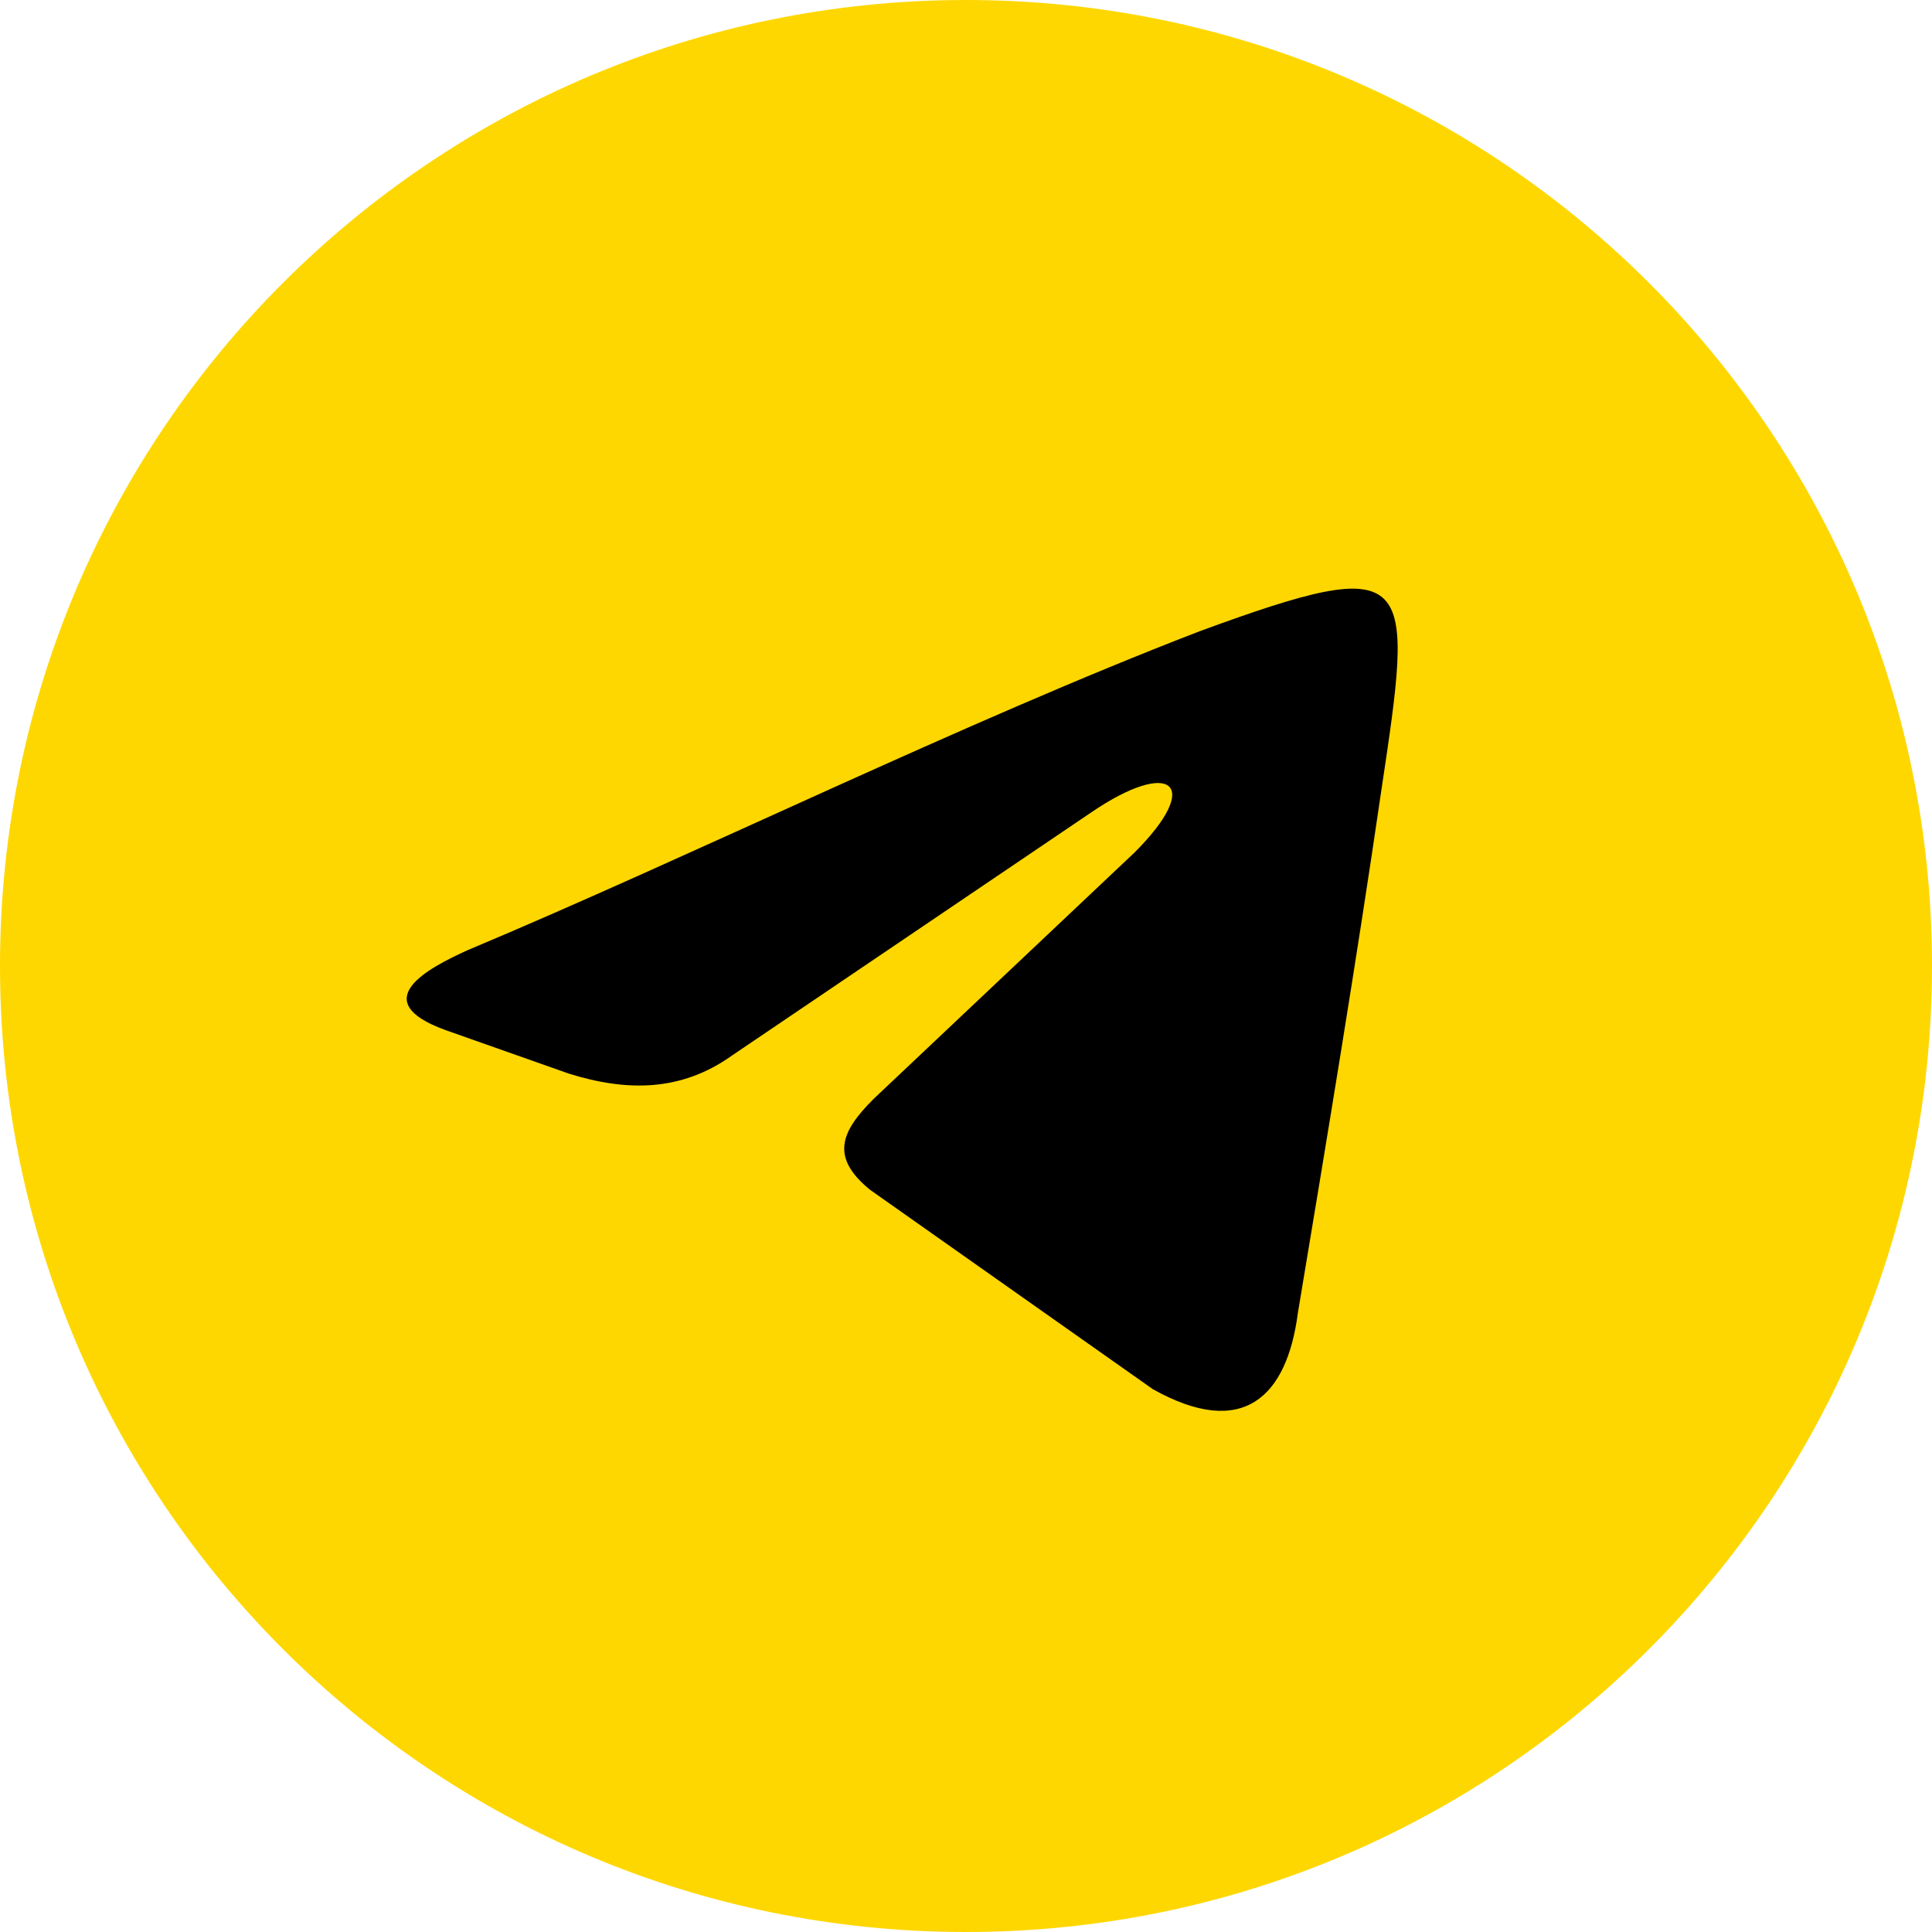
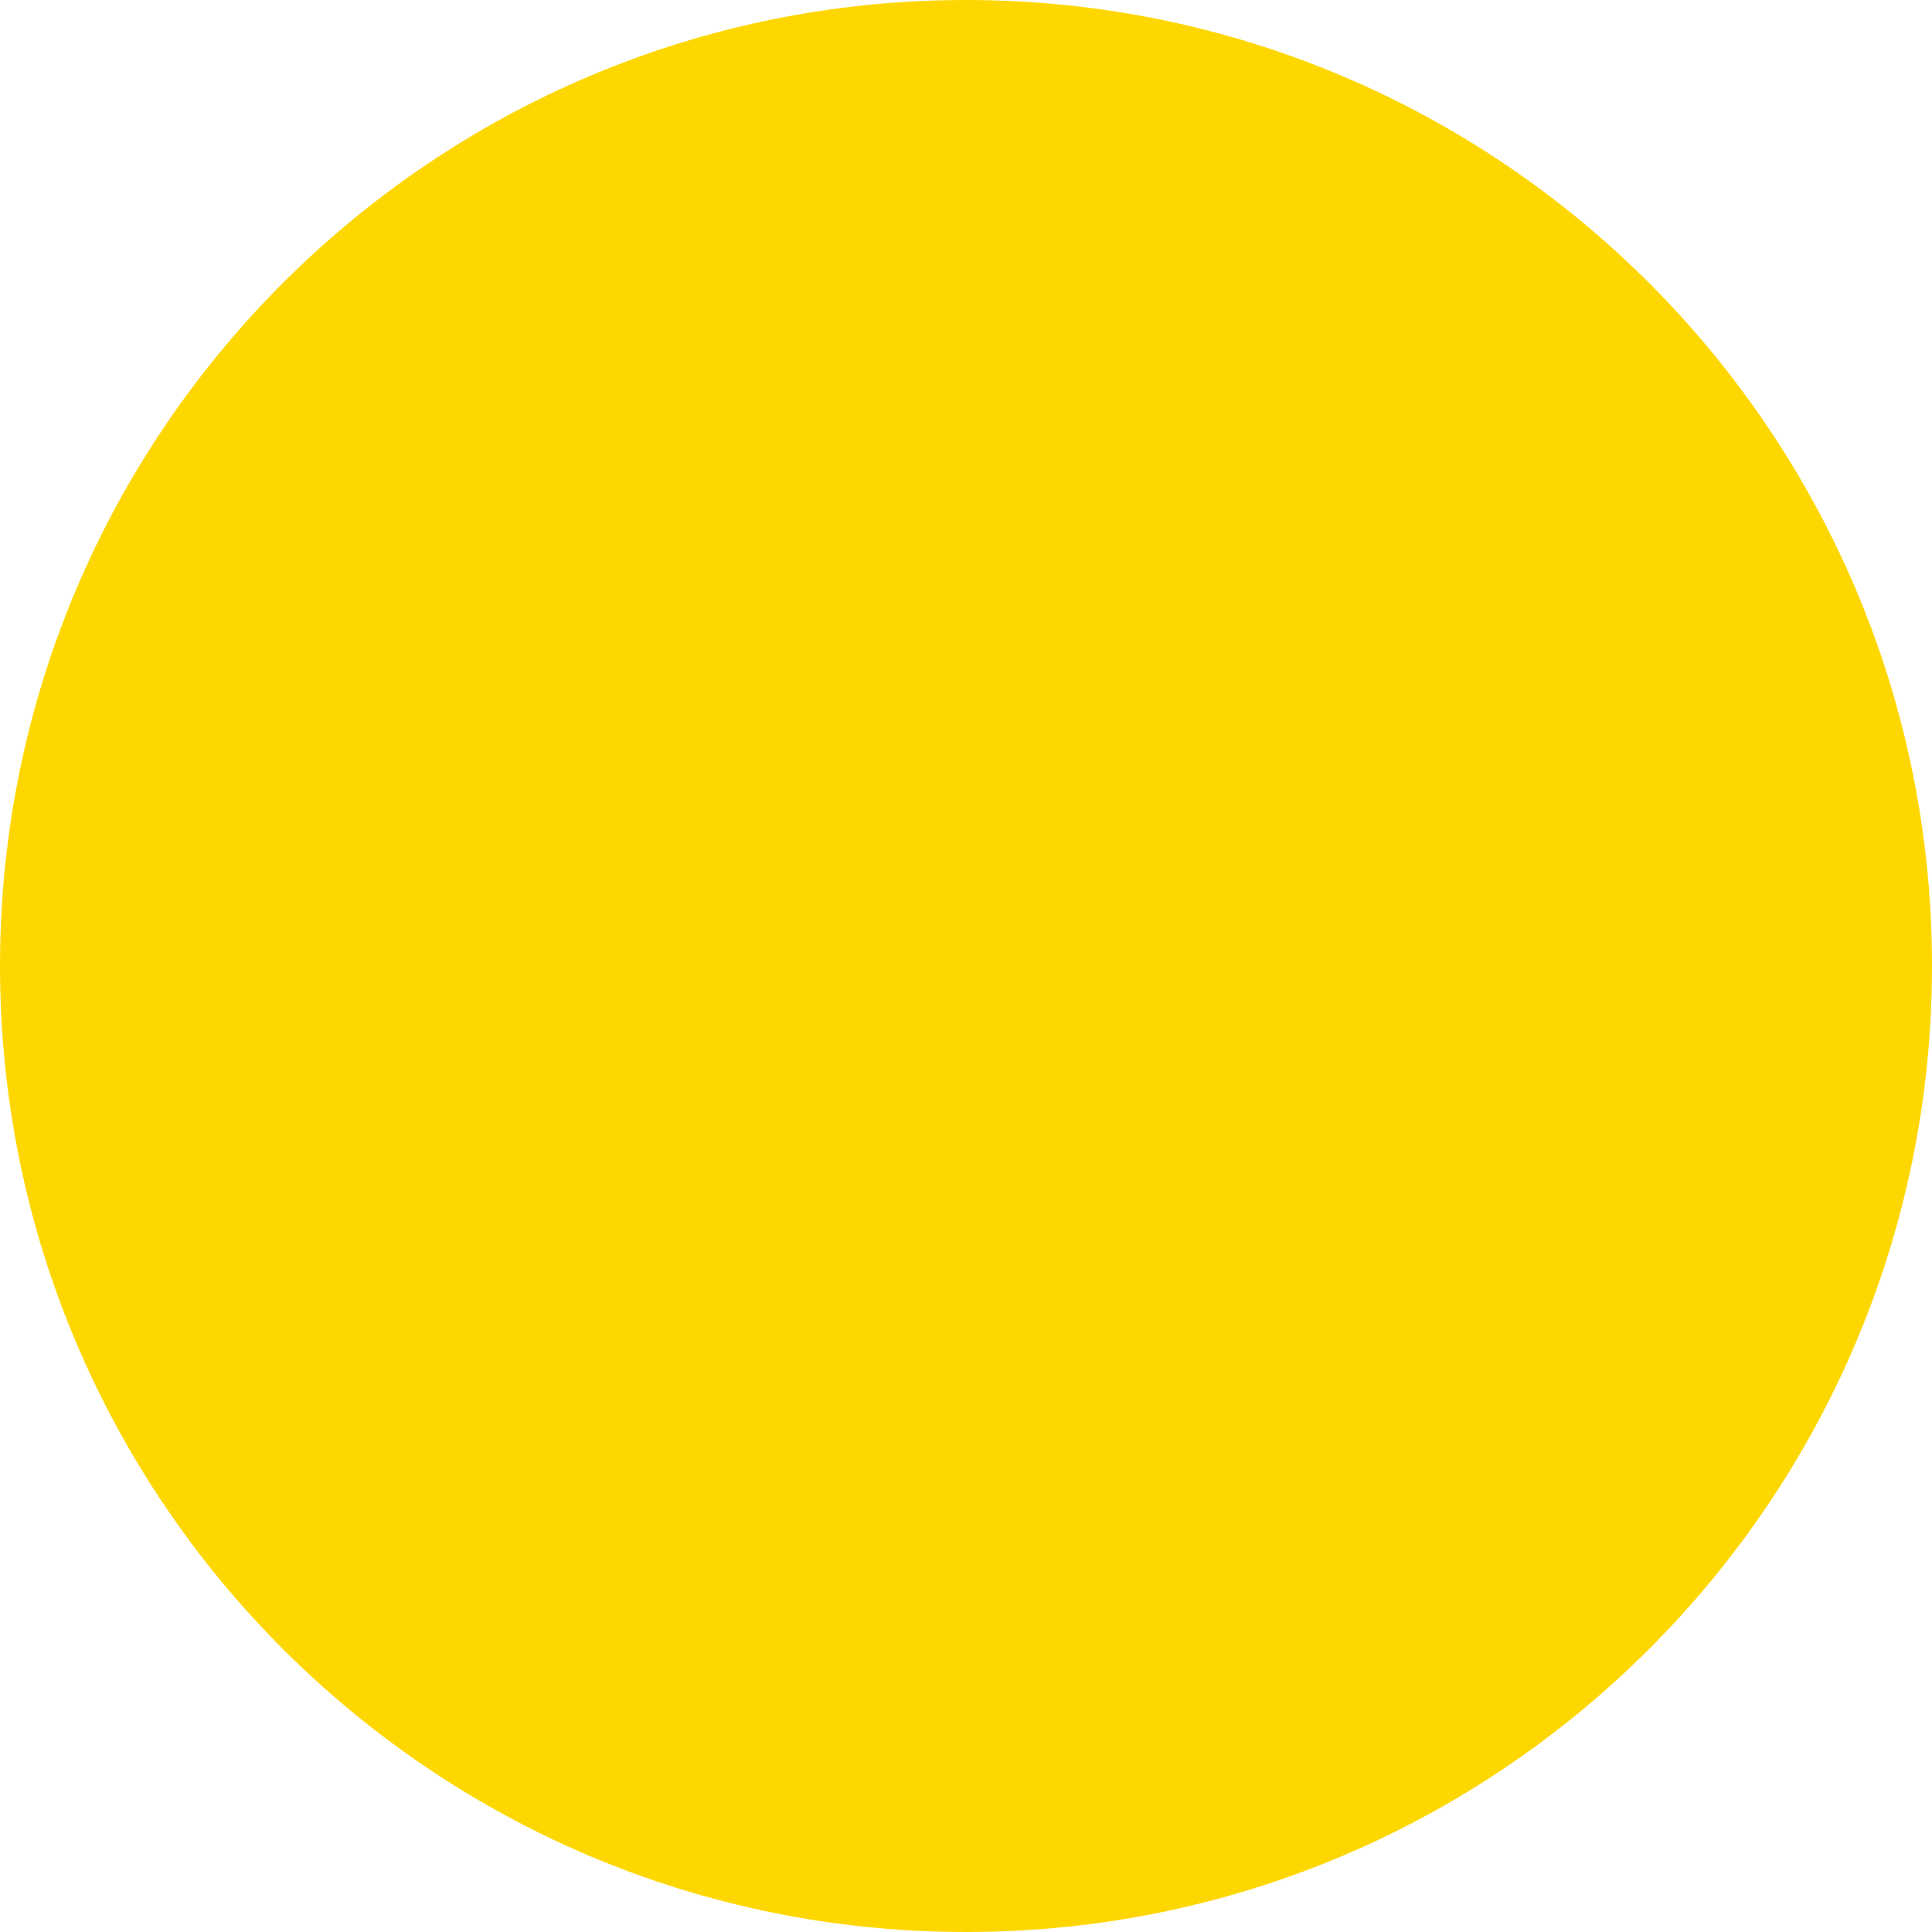
<svg xmlns="http://www.w3.org/2000/svg" width="67" height="67" viewBox="0 0 67 67" fill="none">
  <g clip-path="url(#clip0_196_204)">
    <path d="M33.5 67C52.002 67 67 52.002 67 33.5C67 14.998 52.002 0 33.5 0C14.998 0 0 14.998 0 33.5C0 52.002 14.998 67 33.5 67Z" fill="#FED700" />
-     <path fill-rule="evenodd" clip-rule="evenodd" d="M16.205 32.956C24.005 29.685 33.438 25.031 41.613 21.887C49.159 19.12 49.034 19.874 47.902 27.42C47.021 33.458 46.015 39.495 45.009 45.533C44.631 48.426 43.122 49.935 39.977 48.174L30.167 41.257C28.783 40.124 29.16 39.245 30.292 38.113L39.349 29.56C41.739 27.17 40.607 26.289 37.839 28.176L25.387 36.603C23.626 37.861 21.739 37.861 19.726 37.232L15.45 35.723C12.683 34.717 14.821 33.585 16.205 32.956V32.956Z" fill="black" />
  </g>
  <defs>
    <clipPath id="clip0_196_204">
      <rect width="67" height="67" fill="white" />
    </clipPath>
  </defs>
</svg>